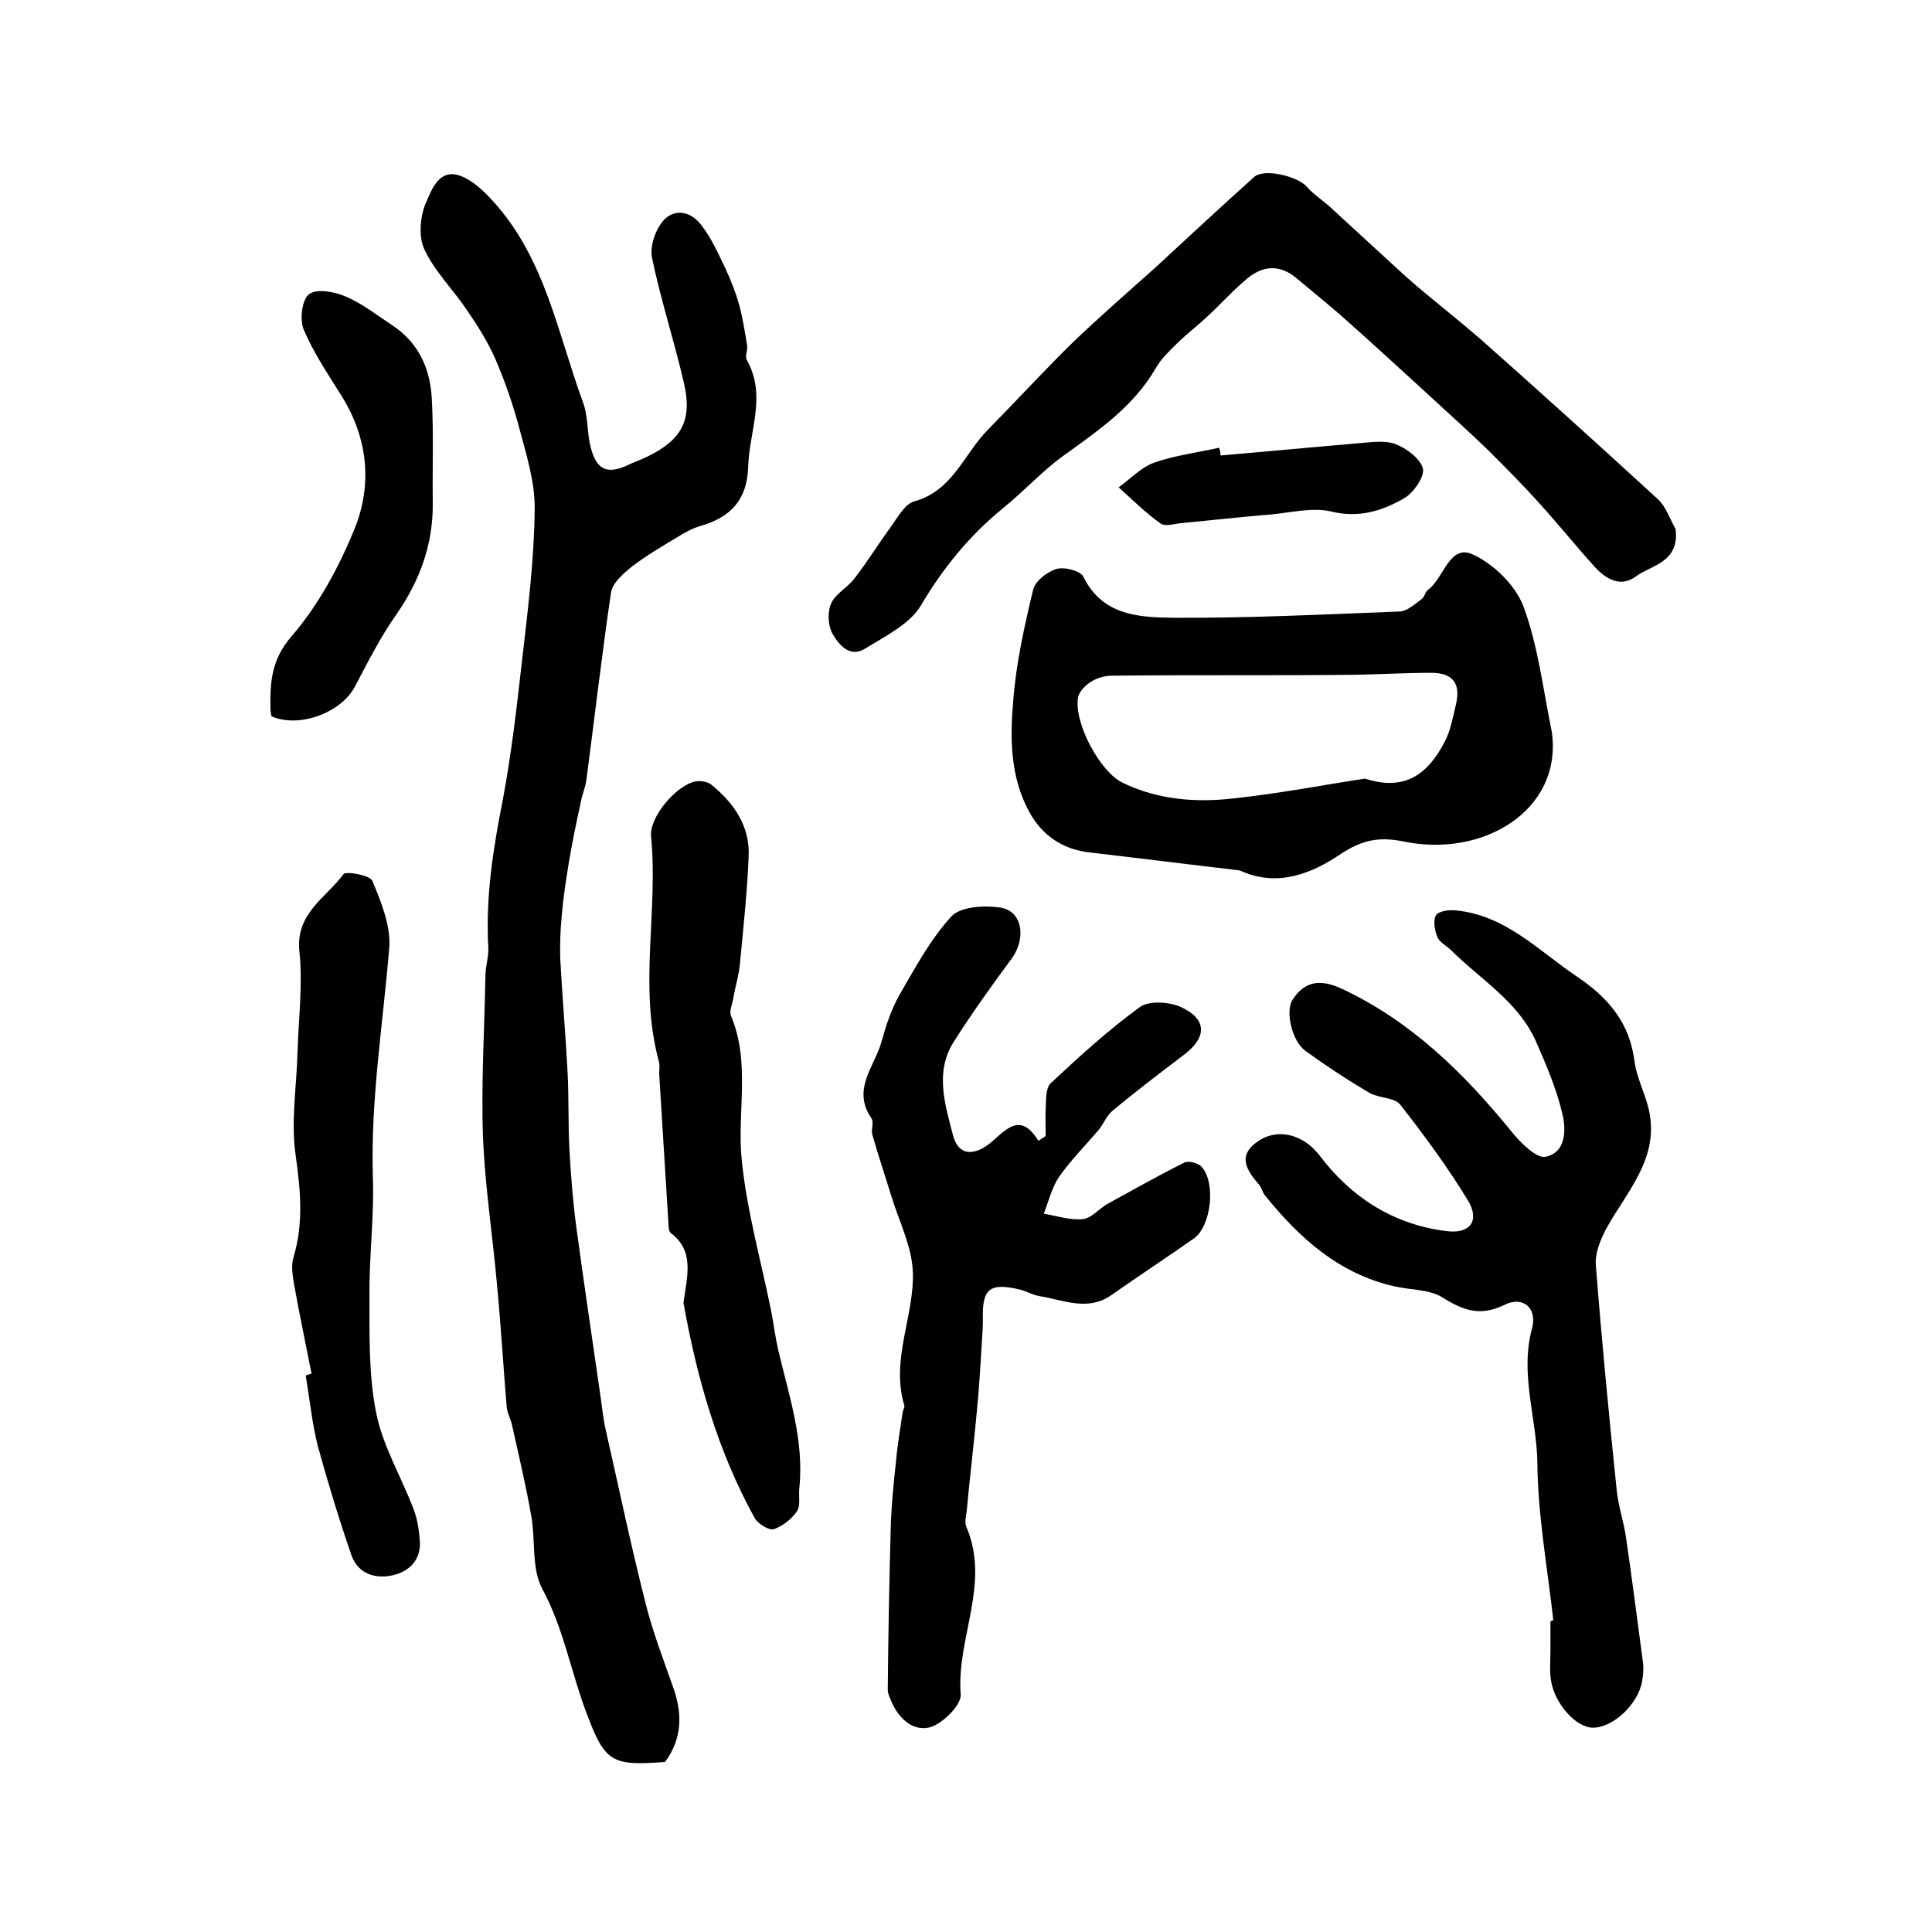
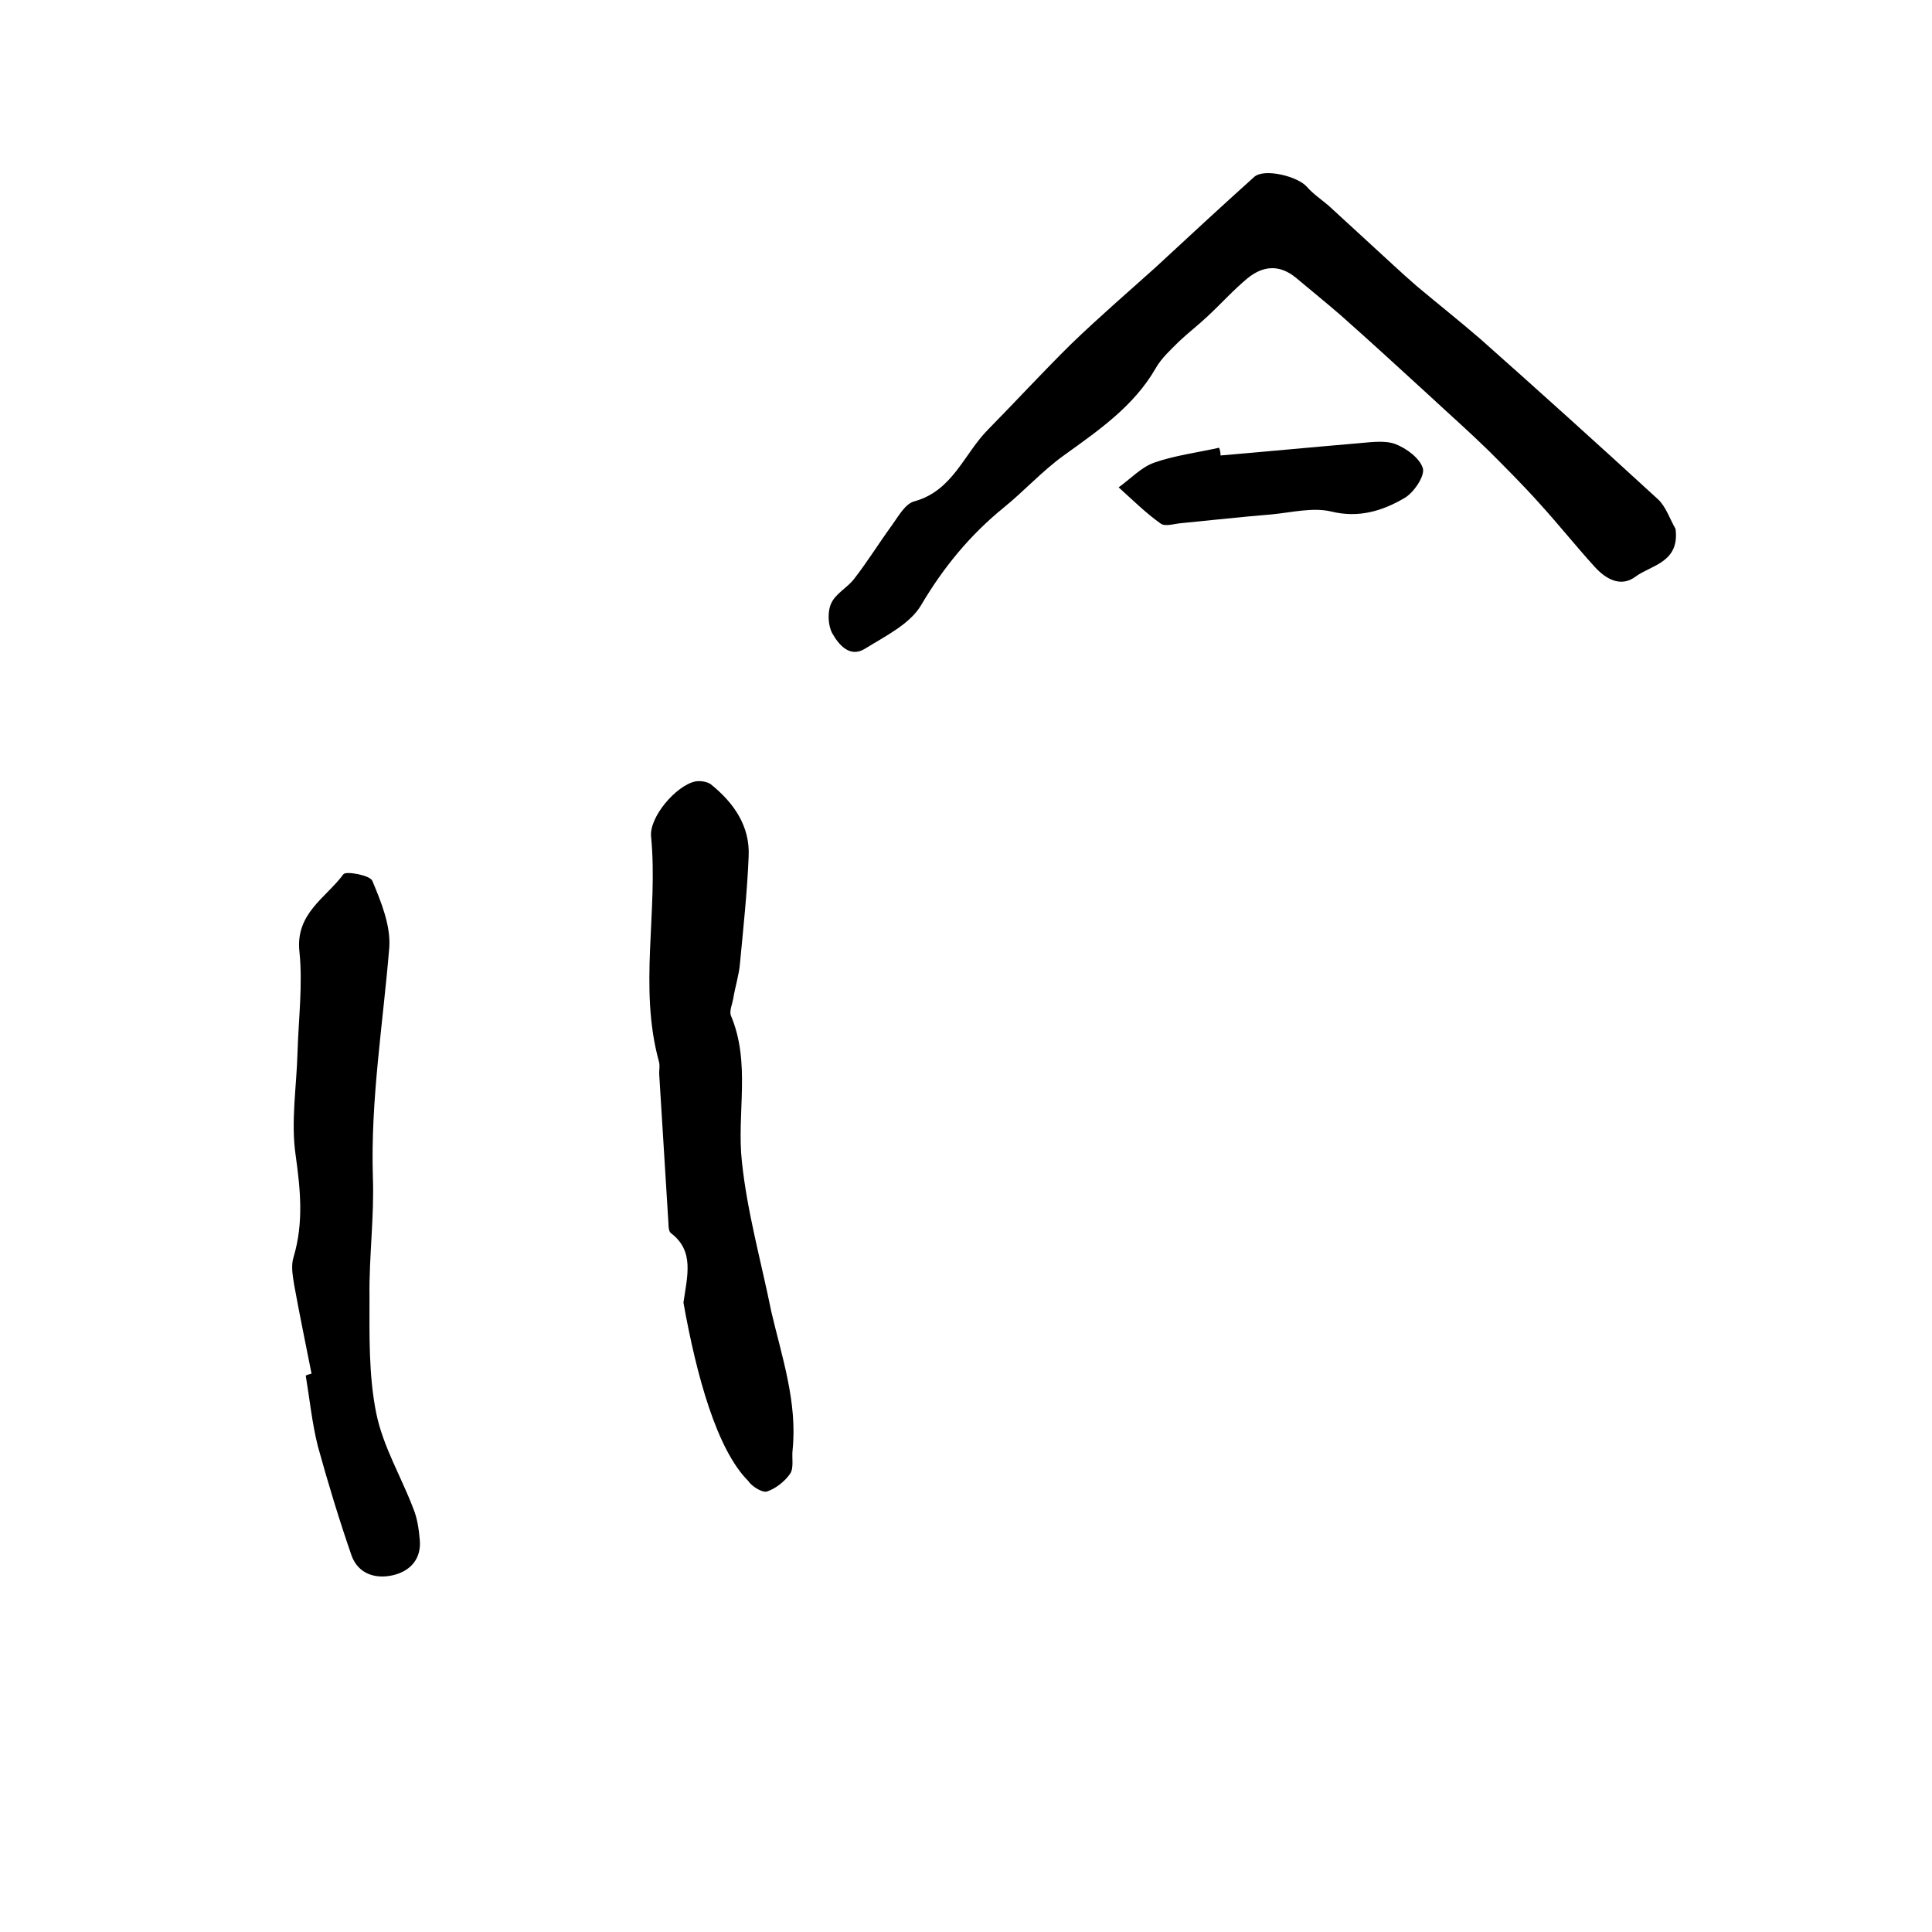
<svg xmlns="http://www.w3.org/2000/svg" version="1.1" id="图层_1" x="0px" y="0px" viewBox="0 0 400 400" style="enable-background:new 0 0 400 400;" xml:space="preserve">
  <style type="text/css">
	.st0{fill:#FFFFFF;}
</style>
  <g>
-     <path d="M137.7,364.8c-11,0.8-12.4,0.2-16.3-10.2c-3.2-8.5-4.7-17.4-9.1-25.6c-2.3-4.2-1.4-10.1-2.3-15.1c-1.1-6.3-2.6-12.6-4-18.9   c-0.3-1.3-1-2.5-1.1-3.8c-0.7-8.4-1.2-16.8-2-25.2c-0.9-10.2-2.5-20.4-2.9-30.6c-0.4-11.1,0.3-22.2,0.5-33.3c0-2,0.7-4,0.6-5.9   c-0.6-10.4,1-20.5,3-30.6c1.8-9.6,2.9-19.3,4-29c1.2-10.4,2.5-20.8,2.6-31.1c0.1-5.6-1.7-11.3-3.2-16.9c-1.3-4.9-3-9.8-5-14.4   c-1.6-3.6-3.7-6.9-5.9-10.1c-2.9-4.3-6.7-8-8.8-12.6c-1.2-2.7-0.8-7,0.5-9.8c1.1-2.5,2.7-6.9,7-5.3c2.7,1,5,3.3,7,5.5   c10.6,11.8,13.2,27.2,18.4,41.4c1.1,2.9,0.8,6.3,1.6,9.3c1.2,4.8,3.5,5.7,7.9,3.6c1.2-0.6,2.5-1,3.7-1.6c7.2-3.5,9.5-7.5,7.7-15.3   c-2-8.7-4.8-17.2-6.6-25.9c-0.5-2.4,0.7-5.9,2.4-7.8c2.4-2.6,5.8-1.7,7.8,1c2.1,2.7,3.5,5.9,5,9c1.1,2.4,2.1,4.9,2.8,7.4   c0.8,2.8,1.2,5.7,1.7,8.6c0.1,1-0.5,2.2-0.1,2.9c4.2,7.4,0.5,14.8,0.3,22.2c-0.2,6.6-3.5,10.4-9.9,12.2c-1.7,0.5-3.3,1.4-4.9,2.4   c-3.2,1.9-6.4,3.8-9.4,6.1c-1.7,1.4-3.9,3.3-4.2,5.3c-1.9,12.9-3.4,25.9-5.1,38.8c-0.2,1.5-0.8,2.8-1.1,4.3   c-0.9,4.2-1.8,8.4-2.5,12.6c-0.6,3.7-1.2,7.5-1.5,11.3c-0.3,3-0.4,6-0.3,8.9c0.4,7.7,1.1,15.5,1.5,23.2c0.3,5.4,0.1,10.9,0.4,16.3   c0.3,5.3,0.7,10.6,1.4,15.8c1.6,11.9,3.4,23.8,5.1,35.7c0.3,2.1,0.5,4.3,1,6.4c2.7,11.9,5.2,23.9,8.2,35.7c1.5,6.1,3.8,12,5.9,18   C141.3,355,141.2,360,137.7,364.8z" />
-     <path d="M321.6,335.5c-1.2-10.8-3.2-21.7-3.3-32.5c-0.1-9.3-3.7-18.5-1.1-28c1.1-4.2-1.9-6.8-5.8-4.8c-5,2.4-8.5,1.1-12.8-1.6   c-2.7-1.7-6.7-1.5-10-2.3c-11.4-2.6-19.6-10-26.7-18.8c-0.5-0.6-0.7-1.6-1.2-2.2c-2.6-3-4.7-6.1-0.1-9.1c4.2-2.8,9.4-1.1,12.5,2.9   c6.6,8.8,15.5,14.5,26.5,15.8c4.9,0.6,6.8-2.3,4.3-6.4c-4.2-6.9-9-13.4-14-19.8c-1.2-1.5-4.3-1.3-6.3-2.4c-4.6-2.7-9-5.6-13.3-8.7   c-2.9-2.1-4.2-8.3-2.7-10.6c2.7-4.2,6.2-4.2,10.4-2.2c14.2,6.7,25,17.3,34.8,29.3c1.9,2.4,5.3,5.8,7.2,5.4c4.3-0.9,4.3-5.7,3.4-9.2   c-1.2-5-3.3-9.9-5.4-14.7c-3.7-8.3-11.5-12.8-17.6-18.9c-0.9-0.9-2.4-1.6-2.8-2.7c-0.6-1.4-0.9-3.5-0.3-4.5c0.6-0.9,2.8-1.2,4.2-1   c10.2,1,17,8.3,25,13.7c6.4,4.3,10.9,9.5,11.9,17.5c0.5,3.8,2.6,7.4,3.2,11.2c1.5,9.4-4.9,16-9,23.4c-1.2,2.3-2.4,5.1-2.2,7.6   c1.2,15.5,2.7,31,4.3,46.4c0.3,3.3,1.4,6.5,1.9,9.7c1.3,8.8,2.4,17.6,3.6,26.5c0.1,1.1,0,2.3-0.2,3.5c-0.8,4.8-6,9.7-10.2,9.7   c-3.5,0-8-5-8.7-9.9c-0.3-2-0.1-4-0.1-6c0-2,0-4,0-6C321.1,335.5,321.4,335.5,321.6,335.5z" />
-     <path d="M216.5,235.2c0-2-0.1-4,0-5.9c0.1-1.7,0-4,1-5c5.9-5.5,11.9-11,18.5-15.8c1.9-1.4,6.3-1.1,8.7,0.1c5.3,2.5,5.1,6.3,0.4,9.8   c-5,3.8-10,7.6-14.8,11.6c-1.2,1-1.8,2.7-2.9,4c-2.7,3.2-5.7,6.2-8.1,9.6c-1.5,2.2-2.2,5.1-3.2,7.7c2.7,0.4,5.5,1.4,8.1,1.1   c1.8-0.2,3.3-2.1,5-3.1c5.3-2.9,10.6-5.9,16-8.6c0.8-0.4,2.7,0,3.5,0.8c3.1,3.2,2.1,12.3-1.5,14.9c-5.7,4-11.5,7.8-17.2,11.8   c-4.8,3.3-9.7,1-14.5,0.2c-1.5-0.2-2.8-1-4.3-1.4c-6.3-1.5-7.9-0.2-7.7,6.1c0,1.5-0.1,3-0.2,4.5c-0.3,5-0.6,10.1-1.1,15.1   c-0.6,6.5-1.4,13.1-2,19.6c-0.1,1.3-0.6,2.8-0.1,3.9c5,11.7-2.1,23-1.2,34.6c0.2,2.1-3.5,5.8-6,6.7c-3.5,1.2-6.6-1.4-8.2-4.9   c-0.4-0.9-0.9-1.9-0.9-2.8c0.1-11,0.3-21.9,0.6-32.9c0.1-4.8,0.6-9.6,1.1-14.3c0.3-3.4,0.9-6.9,1.4-10.3c0.1-0.5,0.5-1,0.3-1.4   c-2.8-9.5,2.1-18.4,1.8-27.5c-0.2-5.4-2.9-10.6-4.5-15.9c-1.3-4.2-2.7-8.4-3.9-12.6c-0.3-1.1,0.4-2.6-0.2-3.4   c-4.1-6,0.7-10.7,2.1-15.8c0.9-3.3,2-6.6,3.6-9.5c3.3-5.7,6.5-11.7,10.9-16.5c1.9-2,6.8-2.3,10.1-1.8c4.6,0.7,5.4,6.3,2.4,10.5   c-4.2,5.7-8.3,11.4-12.1,17.4c-3.9,6.2-1.7,13-0.1,19.2c1.1,4.4,4.6,4.6,8.6,0.9c3-2.7,5.7-5.2,9.1,0.3   C215.6,235.8,216,235.5,216.5,235.2z" />
-     <path d="M321.3,151.6c2.2,16.2-14.3,26.1-30.8,22.6c-5-1-8.5-0.3-12.9,2.6c-5.9,4-12.9,6.9-20.5,3.6c-0.2-0.1-0.3-0.1-0.5-0.2   c-10.3-1.2-20.6-2.5-30.9-3.7c-5.7-0.6-10-3.6-12.6-8.4c-4-7.3-4-15.4-3.3-23.3c0.6-7.6,2.3-15.2,4.1-22.7c0.4-1.8,2.9-3.7,4.8-4.3   c1.7-0.5,5,0.4,5.6,1.6c3.9,8,11.4,8.4,18.4,8.5c15.7,0.1,31.5-0.7,47.2-1.3c1.5-0.1,3.1-1.6,4.5-2.6c0.6-0.5,0.7-1.6,1.4-2   c3.1-2.4,4.3-9.2,8.9-7.3c4.4,1.9,9,6.4,10.7,10.8C318.5,133.9,319.5,142.9,321.3,151.6z M282.6,161.2c8.6,2.8,13.2-1.3,16.5-7.6   c1.2-2.3,1.7-5,2.3-7.6c1.1-4.4-0.5-6.7-5.1-6.7c-5.2,0-10.3,0.3-15.5,0.4c-8.3,0.1-16.6,0.1-25,0.1c-8.6,0-17.1,0-25.7,0.1   c-1.4,0-3.1,0.5-4.3,1.3c-1.1,0.7-2.4,2-2.6,3.2c-0.9,5.3,4.6,15.5,9.3,17.7c7.3,3.5,15.1,4.1,22.9,3.2   C264.8,164.3,274.1,162.5,282.6,161.2z" />
    <path d="M346.9,109.5c0.9,7-5.1,7.5-8.3,9.9c-3.1,2.3-6.2,0.4-8.4-2c-3.9-4.3-7.5-8.8-11.4-13.1c-3.4-3.8-7-7.4-10.6-11   c-4.1-4-8.4-7.8-12.6-11.7c-6-5.5-12-11-18.1-16.4c-3-2.6-6.1-5.1-9.2-7.7c-3.4-2.8-6.8-2.5-10,0.1c-2.9,2.4-5.5,5.3-8.3,7.9   c-1.9,1.8-4,3.4-5.9,5.2c-1.7,1.7-3.6,3.4-4.8,5.5c-4.6,8-12,13-19.2,18.2c-4.4,3.2-8.1,7.3-12.3,10.7c-7,5.7-12.5,12.4-17.1,20.2   c-2.3,3.9-7.4,6.4-11.6,9c-3.2,2-5.5-0.9-6.8-3.2c-0.9-1.7-1-4.5-0.2-6.2c0.9-2,3.3-3.2,4.7-5c2.8-3.6,5.2-7.5,7.9-11.2   c1.3-1.8,2.7-4.4,4.6-4.9c8-2.2,10.3-9.9,15.3-14.9c5.8-5.9,11.4-12,17.3-17.8c5.6-5.4,11.5-10.5,17.3-15.7   c6.8-6.3,13.6-12.6,20.5-18.8c2.1-1.8,9-0.1,10.9,2.1c1.3,1.5,3,2.6,4.5,3.9c4.5,4.1,9,8.3,13.5,12.4c1.6,1.5,3.2,2.9,4.8,4.3   c4.3,3.6,8.7,7.1,13,10.8c12.4,11,24.7,22.1,36.9,33.3C344.9,104.9,345.7,107.4,346.9,109.5z" />
-     <path d="M141.5,269.7c0.8-5.6,2.3-10.7-2.6-14.4c-0.4-0.3-0.5-1.2-0.5-1.9c-0.6-10.2-1.3-20.5-1.9-30.7c-0.1-1,0.2-2.1-0.1-3   c-4.2-15.4-0.1-31-1.6-46.5c-0.4-4,5.1-10.5,9.1-11.4c1-0.2,2.5,0,3.3,0.6c4.7,3.8,8.1,8.6,7.8,14.9c-0.3,7.4-1.1,14.8-1.8,22.2   c-0.2,2.4-1,4.8-1.4,7.3c-0.2,1.1-0.8,2.5-0.5,3.4c4.2,9.9,1.2,20.2,2.3,30.3c1.1,10.5,4,20.7,6.1,31.1c0.5,2.6,0.8,5.2,1.4,7.8   c2.2,9.4,5.4,18.7,4.4,28.6c-0.2,1.6,0.3,3.7-0.5,4.9c-1.1,1.6-3,3.1-4.8,3.7c-1,0.3-3.2-1.1-3.9-2.2   C148.4,300.1,144.2,284.8,141.5,269.7z" />
+     <path d="M141.5,269.7c0.8-5.6,2.3-10.7-2.6-14.4c-0.4-0.3-0.5-1.2-0.5-1.9c-0.6-10.2-1.3-20.5-1.9-30.7c-0.1-1,0.2-2.1-0.1-3   c-4.2-15.4-0.1-31-1.6-46.5c-0.4-4,5.1-10.5,9.1-11.4c1-0.2,2.5,0,3.3,0.6c4.7,3.8,8.1,8.6,7.8,14.9c-0.3,7.4-1.1,14.8-1.8,22.2   c-0.2,2.4-1,4.8-1.4,7.3c-0.2,1.1-0.8,2.5-0.5,3.4c4.2,9.9,1.2,20.2,2.3,30.3c1.1,10.5,4,20.7,6.1,31.1c2.2,9.4,5.4,18.7,4.4,28.6c-0.2,1.6,0.3,3.7-0.5,4.9c-1.1,1.6-3,3.1-4.8,3.7c-1,0.3-3.2-1.1-3.9-2.2   C148.4,300.1,144.2,284.8,141.5,269.7z" />
    <path d="M64.5,284.4c-1.2-6.1-2.5-12.3-3.6-18.4c-0.3-1.9-0.7-4-0.1-5.8c2.1-7.1,1.4-13.9,0.4-21.1c-1-6.9,0.2-14.1,0.4-21.2   c0.2-6.9,1.1-14,0.4-20.8c-0.9-8,5.5-11.2,9.1-16.1c0.5-0.7,5.6,0.2,6,1.4c1.8,4.3,3.8,9.2,3.5,13.7c-1.3,15.9-3.9,31.6-3.4,47.6   c0.3,8.2-0.8,16.4-0.7,24.6c0,8.1-0.2,16.4,1.4,24.3c1.4,6.9,5.2,13.2,7.7,19.8c0.8,2,1.1,4.1,1.3,6.3c0.4,3.9-1.8,6.5-5.4,7.4   c-3.7,0.9-7.3-0.2-8.7-4c-2.6-7.5-4.9-15.1-7-22.7c-1.2-4.8-1.7-9.8-2.5-14.6C63.7,284.6,64.1,284.5,64.5,284.4z" />
-     <path d="M56.2,148.3c-0.1-0.7-0.2-1.1-0.2-1.4c-0.1-5.5,0.1-10.3,4.4-15.2c5.5-6.4,9.8-14.3,13-22.2c3.7-9.1,2.8-18.7-2.6-27.4   c-2.8-4.5-5.8-8.9-7.9-13.8c-0.9-2.1-0.4-6.3,1.1-7.4c1.6-1.2,5.3-0.5,7.6,0.5c3.5,1.5,6.5,3.9,9.7,6c5.4,3.6,7.8,9,8.1,15.2   c0.4,7.1,0.1,14.3,0.2,21.5c0.1,8.6-2.7,16.2-7.6,23.2c-3.3,4.7-5.9,9.9-8.6,15C70.5,147.6,61.9,150.8,56.2,148.3z" />
    <path d="M252.7,94.3c9.4-0.8,18.8-1.7,28.2-2.5c2.6-0.2,5.6-0.7,7.9,0.1c2.4,0.9,5.2,3,5.8,5.1c0.4,1.6-1.9,5-3.8,6.1   c-4.6,2.7-9.5,4.2-15.2,2.8c-3.8-0.9-8.2,0.2-12.3,0.6c-6.2,0.5-12.4,1.2-18.6,1.8c-1.5,0.1-3.4,0.8-4.4,0.1   c-3.1-2.2-5.8-4.9-8.7-7.5c2.4-1.7,4.6-4.1,7.3-5.1c4.3-1.5,9-2.1,13.5-3.1C252.6,93.2,252.7,93.7,252.7,94.3z" />
  </g>
</svg>